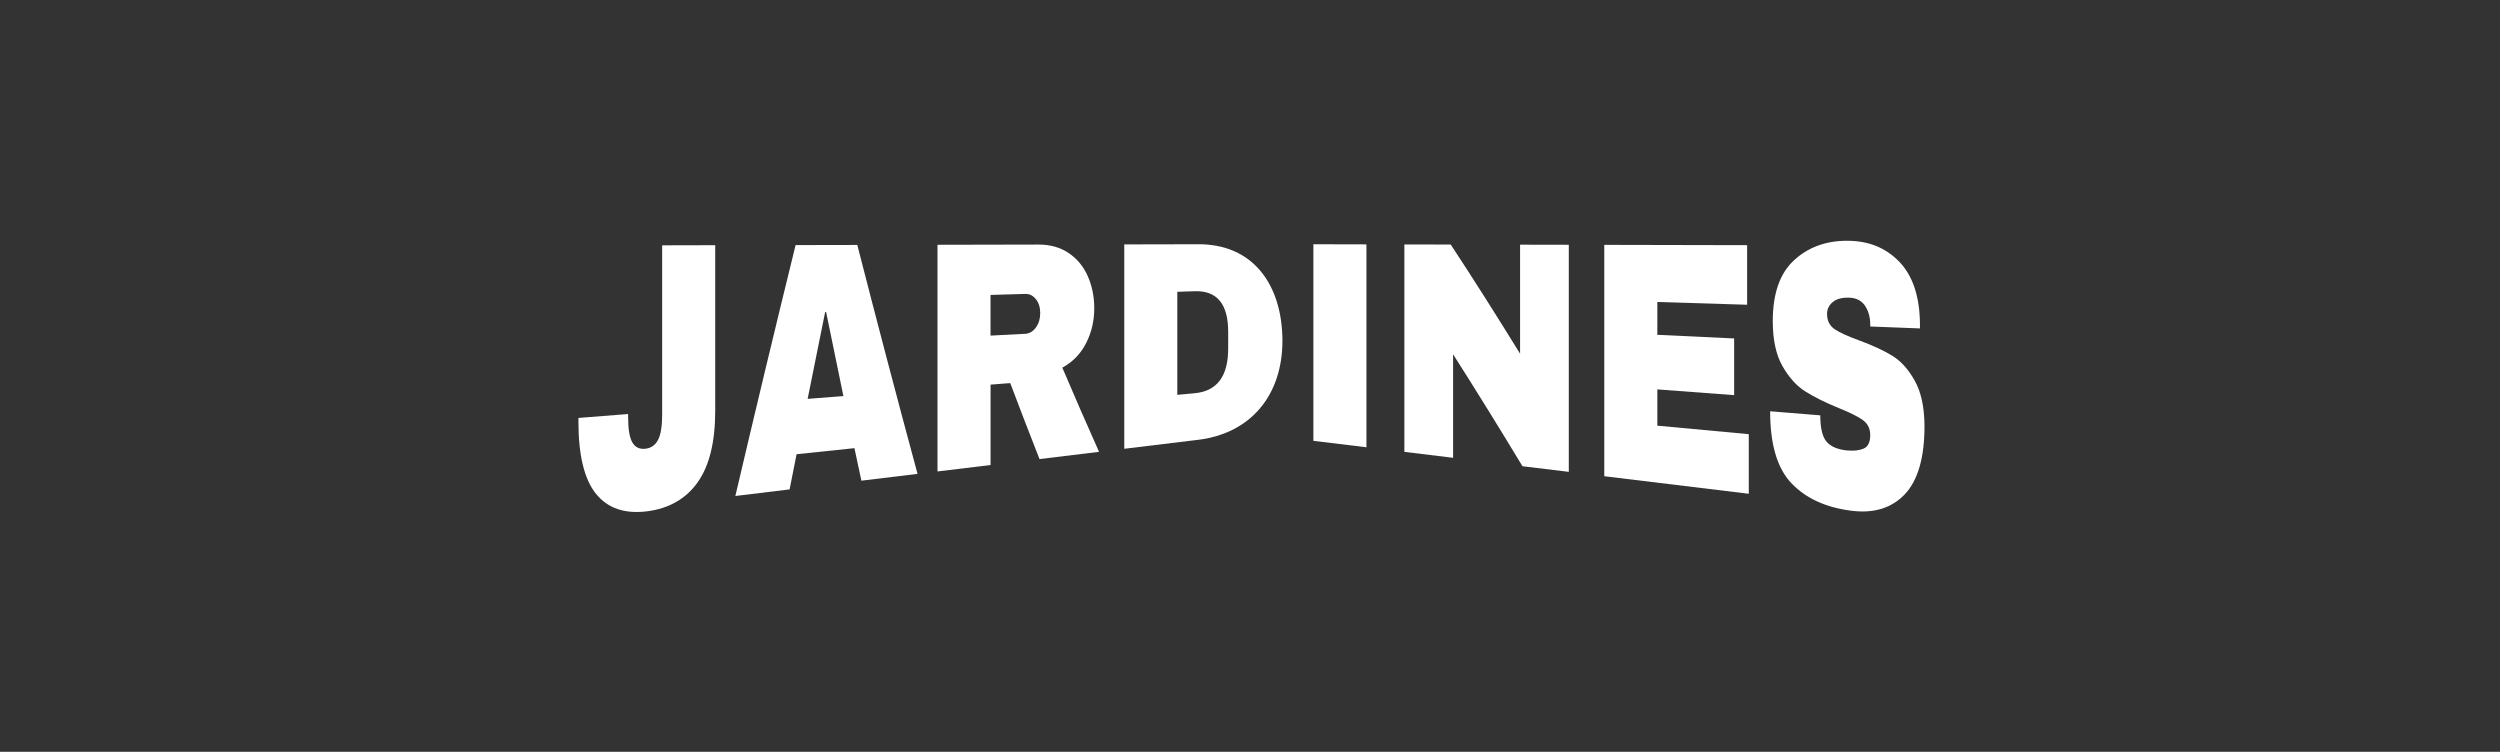
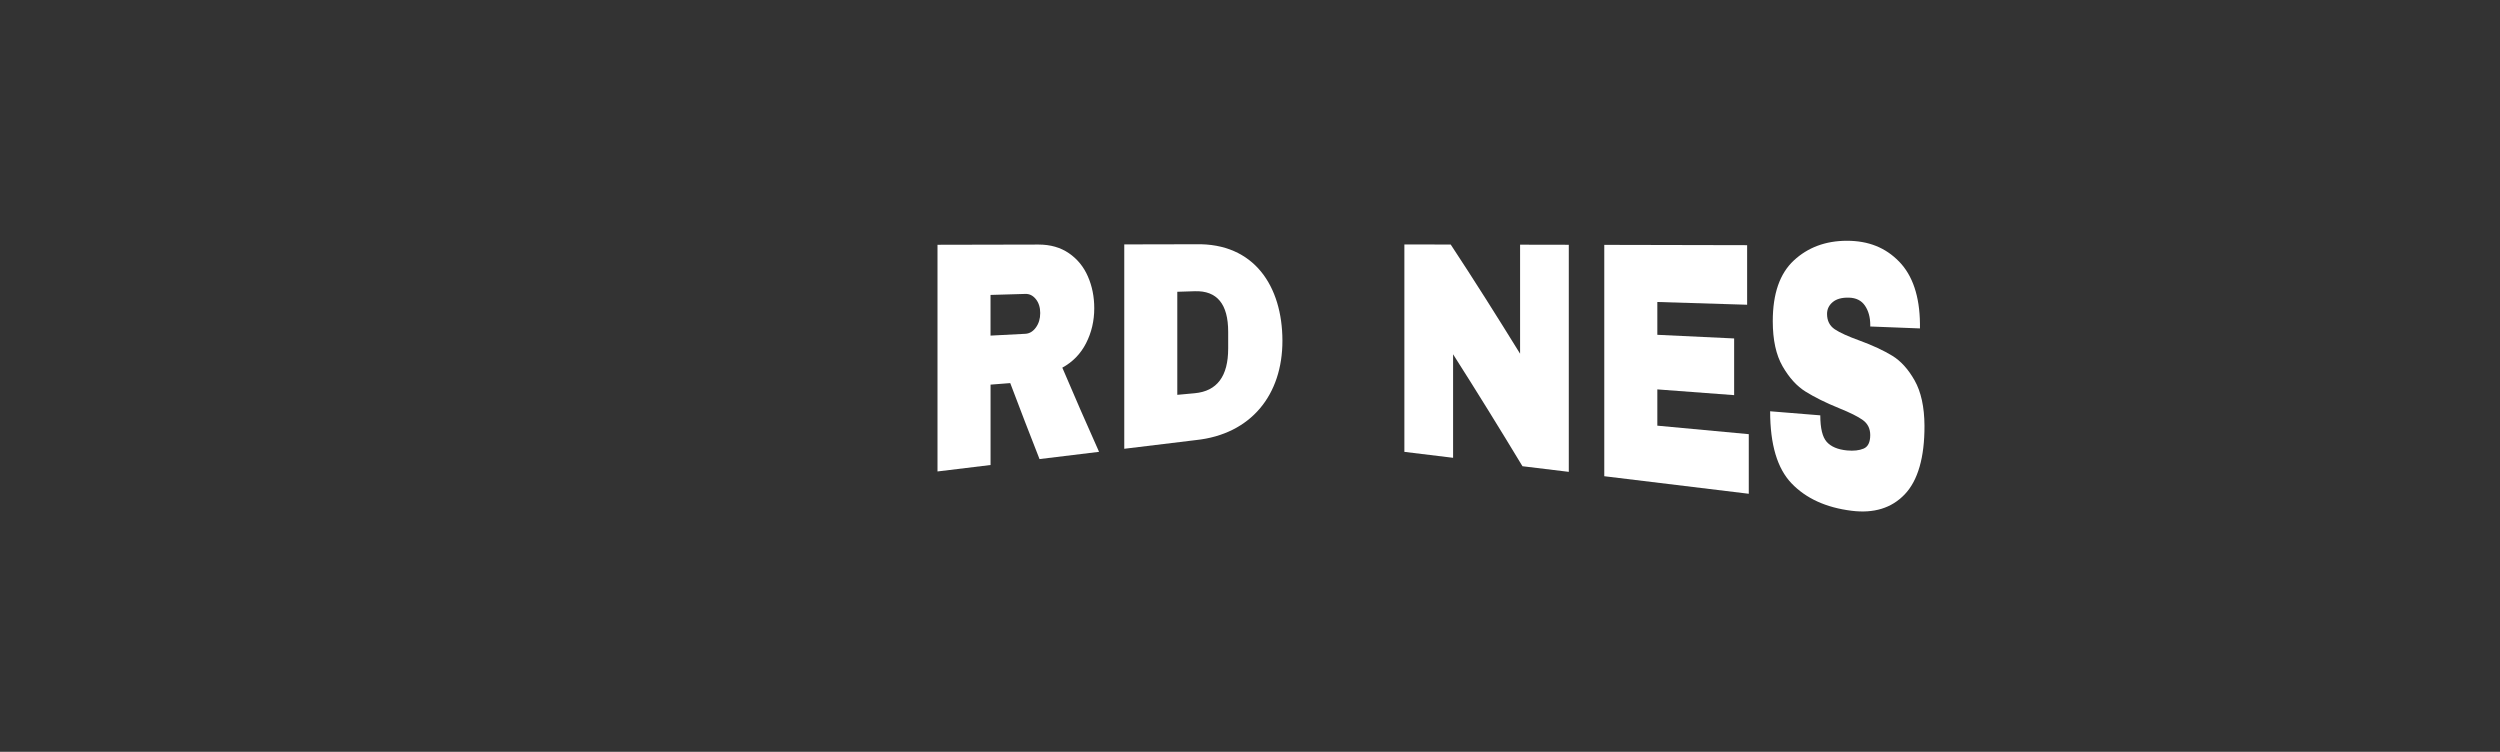
<svg xmlns="http://www.w3.org/2000/svg" viewBox="0 0 818 246" id="Layer_1">
  <rect x="0" y="0" width="818" height="246" fill="#333333" stroke="none" />
  <defs>
    <style>
      .cls-1 {
        fill: #fff;
      }
    </style>
  </defs>
-   <path d="M228.25,157.85c-3.85,5.37-9.39,8.57-16.61,9.46-7.23.89-12.76-.97-16.61-5.71-3.85-4.74-5.77-12.68-5.77-23.7v-1.15c6.5-.51,9.75-.77,16.26-1.28v1c0,3.93.46,6.69,1.37,8.27.92,1.59,2.32,2.28,4.2,2.1,1.89-.18,3.29-1.14,4.2-2.87.92-1.73,1.37-4.53,1.37-8.4v-55.3c6.94-.01,10.41-.02,17.36-.04v54.07c0,10.36-1.92,18.16-5.77,23.53Z" class="cls-1" />
-   <path d="M281.85,157.28c-.91-4.24-1.37-6.37-2.28-10.64-7.57.79-11.36,1.19-18.93,1.98-.91,4.59-1.37,6.89-2.28,11.51-7.1.86-10.65,1.29-17.75,2.16,6.42-27.4,12.99-54.77,19.71-82.1,8.07-.02,12.11-.03,20.19-.04,6.41,25.01,12.98,49.98,19.71,74.9-7.35.89-11.03,1.34-18.38,2.23ZM264.26,130.51c4.68-.36,7.02-.55,11.7-.91-1.9-9.17-3.79-18.34-5.66-27.52-.13,0-.19,0-.31.01-1.93,9.47-3.84,18.94-5.73,28.42Z" class="cls-1" />
-   <path d="M355.37,112.29c-1.78,3.48-4.37,6.15-7.78,8.01,3.92,9.21,7.93,18.4,12.02,27.54-7.79.95-11.69,1.42-19.48,2.37-3.83-9.77-5.75-14.75-9.58-24.86-2.58.2-3.86.3-6.44.5v26.3c-6.94.84-10.42,1.27-17.36,2.11v-74.17c11.02-.02,22.04-.05,33.07-.07,3.88,0,7.19.95,9.94,2.84,2.75,1.89,4.82,4.42,6.2,7.6,1.39,3.18,2.08,6.63,2.08,10.39,0,4.15-.89,7.95-2.67,11.43ZM338.95,97.91c-.94-1.2-2.09-1.78-3.46-1.74-4.56.13-6.83.2-11.39.33v13.31c4.56-.23,6.83-.35,11.39-.59,1.36-.07,2.51-.76,3.46-2.07.94-1.31,1.41-2.87,1.41-4.71s-.47-3.35-1.41-4.54Z" class="cls-1" />
+   <path d="M355.37,112.29c-1.78,3.48-4.37,6.15-7.78,8.01,3.92,9.21,7.93,18.4,12.02,27.54-7.79.95-11.69,1.42-19.48,2.37-3.83-9.77-5.75-14.75-9.58-24.86-2.58.2-3.86.3-6.44.5v26.3c-6.94.84-10.42,1.27-17.36,2.11v-74.17c11.02-.02,22.04-.05,33.07-.07,3.88,0,7.19.95,9.94,2.84,2.75,1.89,4.82,4.42,6.2,7.6,1.39,3.18,2.08,6.63,2.08,10.39,0,4.15-.89,7.95-2.67,11.43ZM338.95,97.91c-.94-1.2-2.09-1.78-3.46-1.74-4.56.13-6.83.2-11.39.33v13.31c4.56-.23,6.83-.35,11.39-.59,1.36-.07,2.51-.76,3.46-2.07.94-1.31,1.41-2.87,1.41-4.71s-.47-3.35-1.41-4.54" class="cls-1" />
  <path d="M419.61,111.46c.03,17.62-10.18,30.64-28.35,32.54-9.36,1.14-14.04,1.71-23.4,2.84v-66.87c9.36-.02,14.04-.03,23.4-.05,19.18-.45,28.32,13.83,28.35,31.54ZM385.21,129.19c2.29-.21,3.44-.32,5.73-.53,7.28-.68,10.92-5.55,10.92-14.62v-5.48c0-9.07-3.64-13.49-10.92-13.27-2.29.07-3.44.11-5.73.18v33.72Z" class="cls-1" />
-   <path d="M429.74,144.24v-64.32c6.94.01,10.41.02,17.36.04v66.39c-6.94-.84-10.41-1.27-17.36-2.11Z" class="cls-1" />
  <path d="M498.15,152.55c-7.43-12.3-14.98-24.51-22.7-36.63v33.87c-6.38-.77-9.57-1.16-15.94-1.94v-67.87c6.06.01,9.1.02,15.16.03,7.77,11.78,15.28,23.72,22.7,35.72v-35.67c6.38.01,9.57.02,15.94.03v74.3c-6.06-.74-9.1-1.11-15.16-1.84Z" class="cls-1" />
  <path d="M524.93,80.12c15.58.03,31.16.06,46.73.1v19.49c-9.79-.3-19.58-.6-29.38-.9v10.74c10.05.47,15.08.71,25.13,1.19v18.55c-10.05-.75-15.08-1.13-25.13-1.88v11.87c9.98.93,19.95,1.85,29.92,2.78v19.5c-15.76-1.91-31.52-3.83-47.28-5.74v-75.69Z" class="cls-1" />
  <path d="M621.38,85.58c4.45,4.56,6.73,11.38,6.83,20.34v1.54c-6.5-.25-9.75-.38-16.26-.63v-.5c0-2.5-.58-4.61-1.73-6.31-1.15-1.7-2.91-2.57-5.26-2.63-2.3-.06-4.07.43-5.3,1.46-1.23,1.03-1.85,2.32-1.85,3.87,0,2.21.84,3.88,2.51,5.01s4.4,2.35,8.09,3.69c4.33,1.58,7.92,3.27,10.72,4.97,2.8,1.7,5.25,4.4,7.34,8.1,2.09,3.7,3.19,8.68,3.22,14.81.04,10.38-2.16,17.96-6.48,22.47-4.32,4.51-10.09,6.25-17.32,5.36-8.43-1.04-14.99-4.07-19.67-8.95-4.69-4.88-7.03-12.7-7.03-23.61,6.57.53,9.85.8,16.41,1.33,0,4.24.71,7.13,2.12,8.7,1.41,1.56,3.61,2.49,6.6,2.78,2.2.21,4.02.01,5.46-.6,1.44-.61,2.16-2.09,2.16-4.43,0-2.08-.8-3.72-2.4-4.89-1.6-1.17-4.24-2.46-7.81-3.91-4.38-1.77-8.04-3.61-10.92-5.4-2.88-1.78-5.39-4.55-7.54-8.28-2.15-3.73-3.22-8.64-3.22-14.78,0-9.01,2.29-15.58,6.87-19.85,4.58-4.26,10.38-6.46,17.4-6.46s12.59,2.22,17.04,6.78Z" class="cls-1" />
</svg>